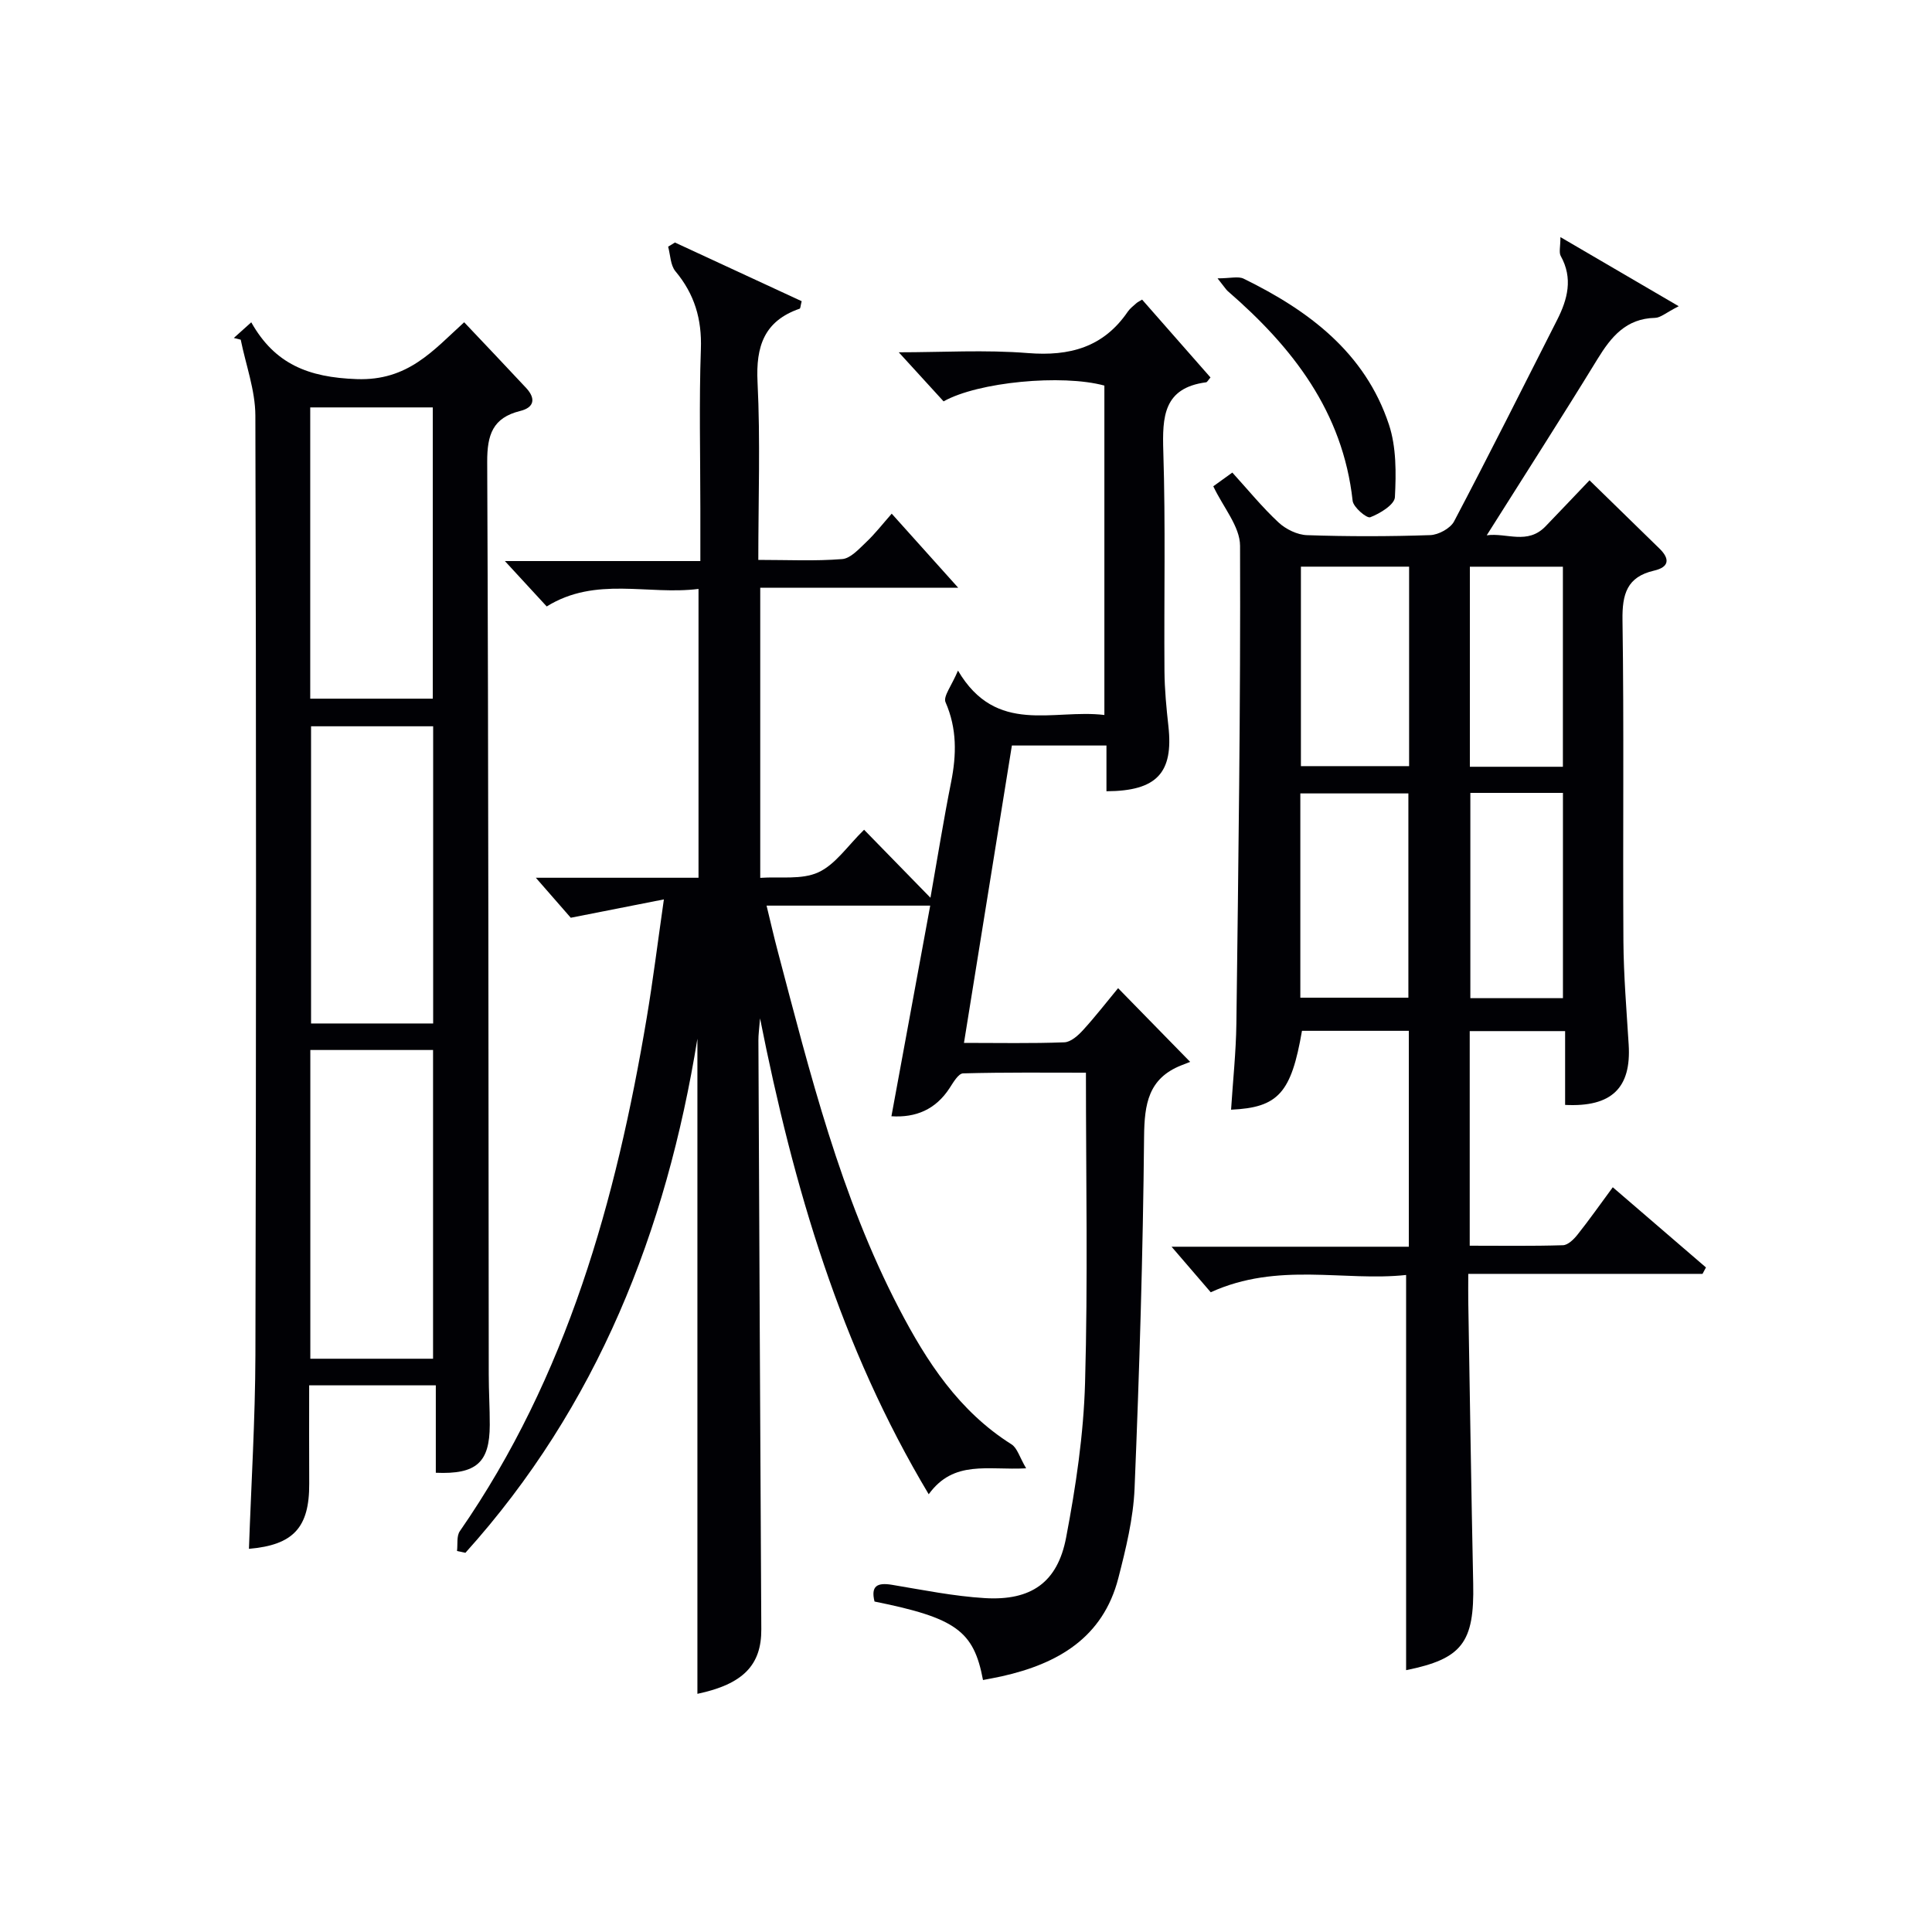
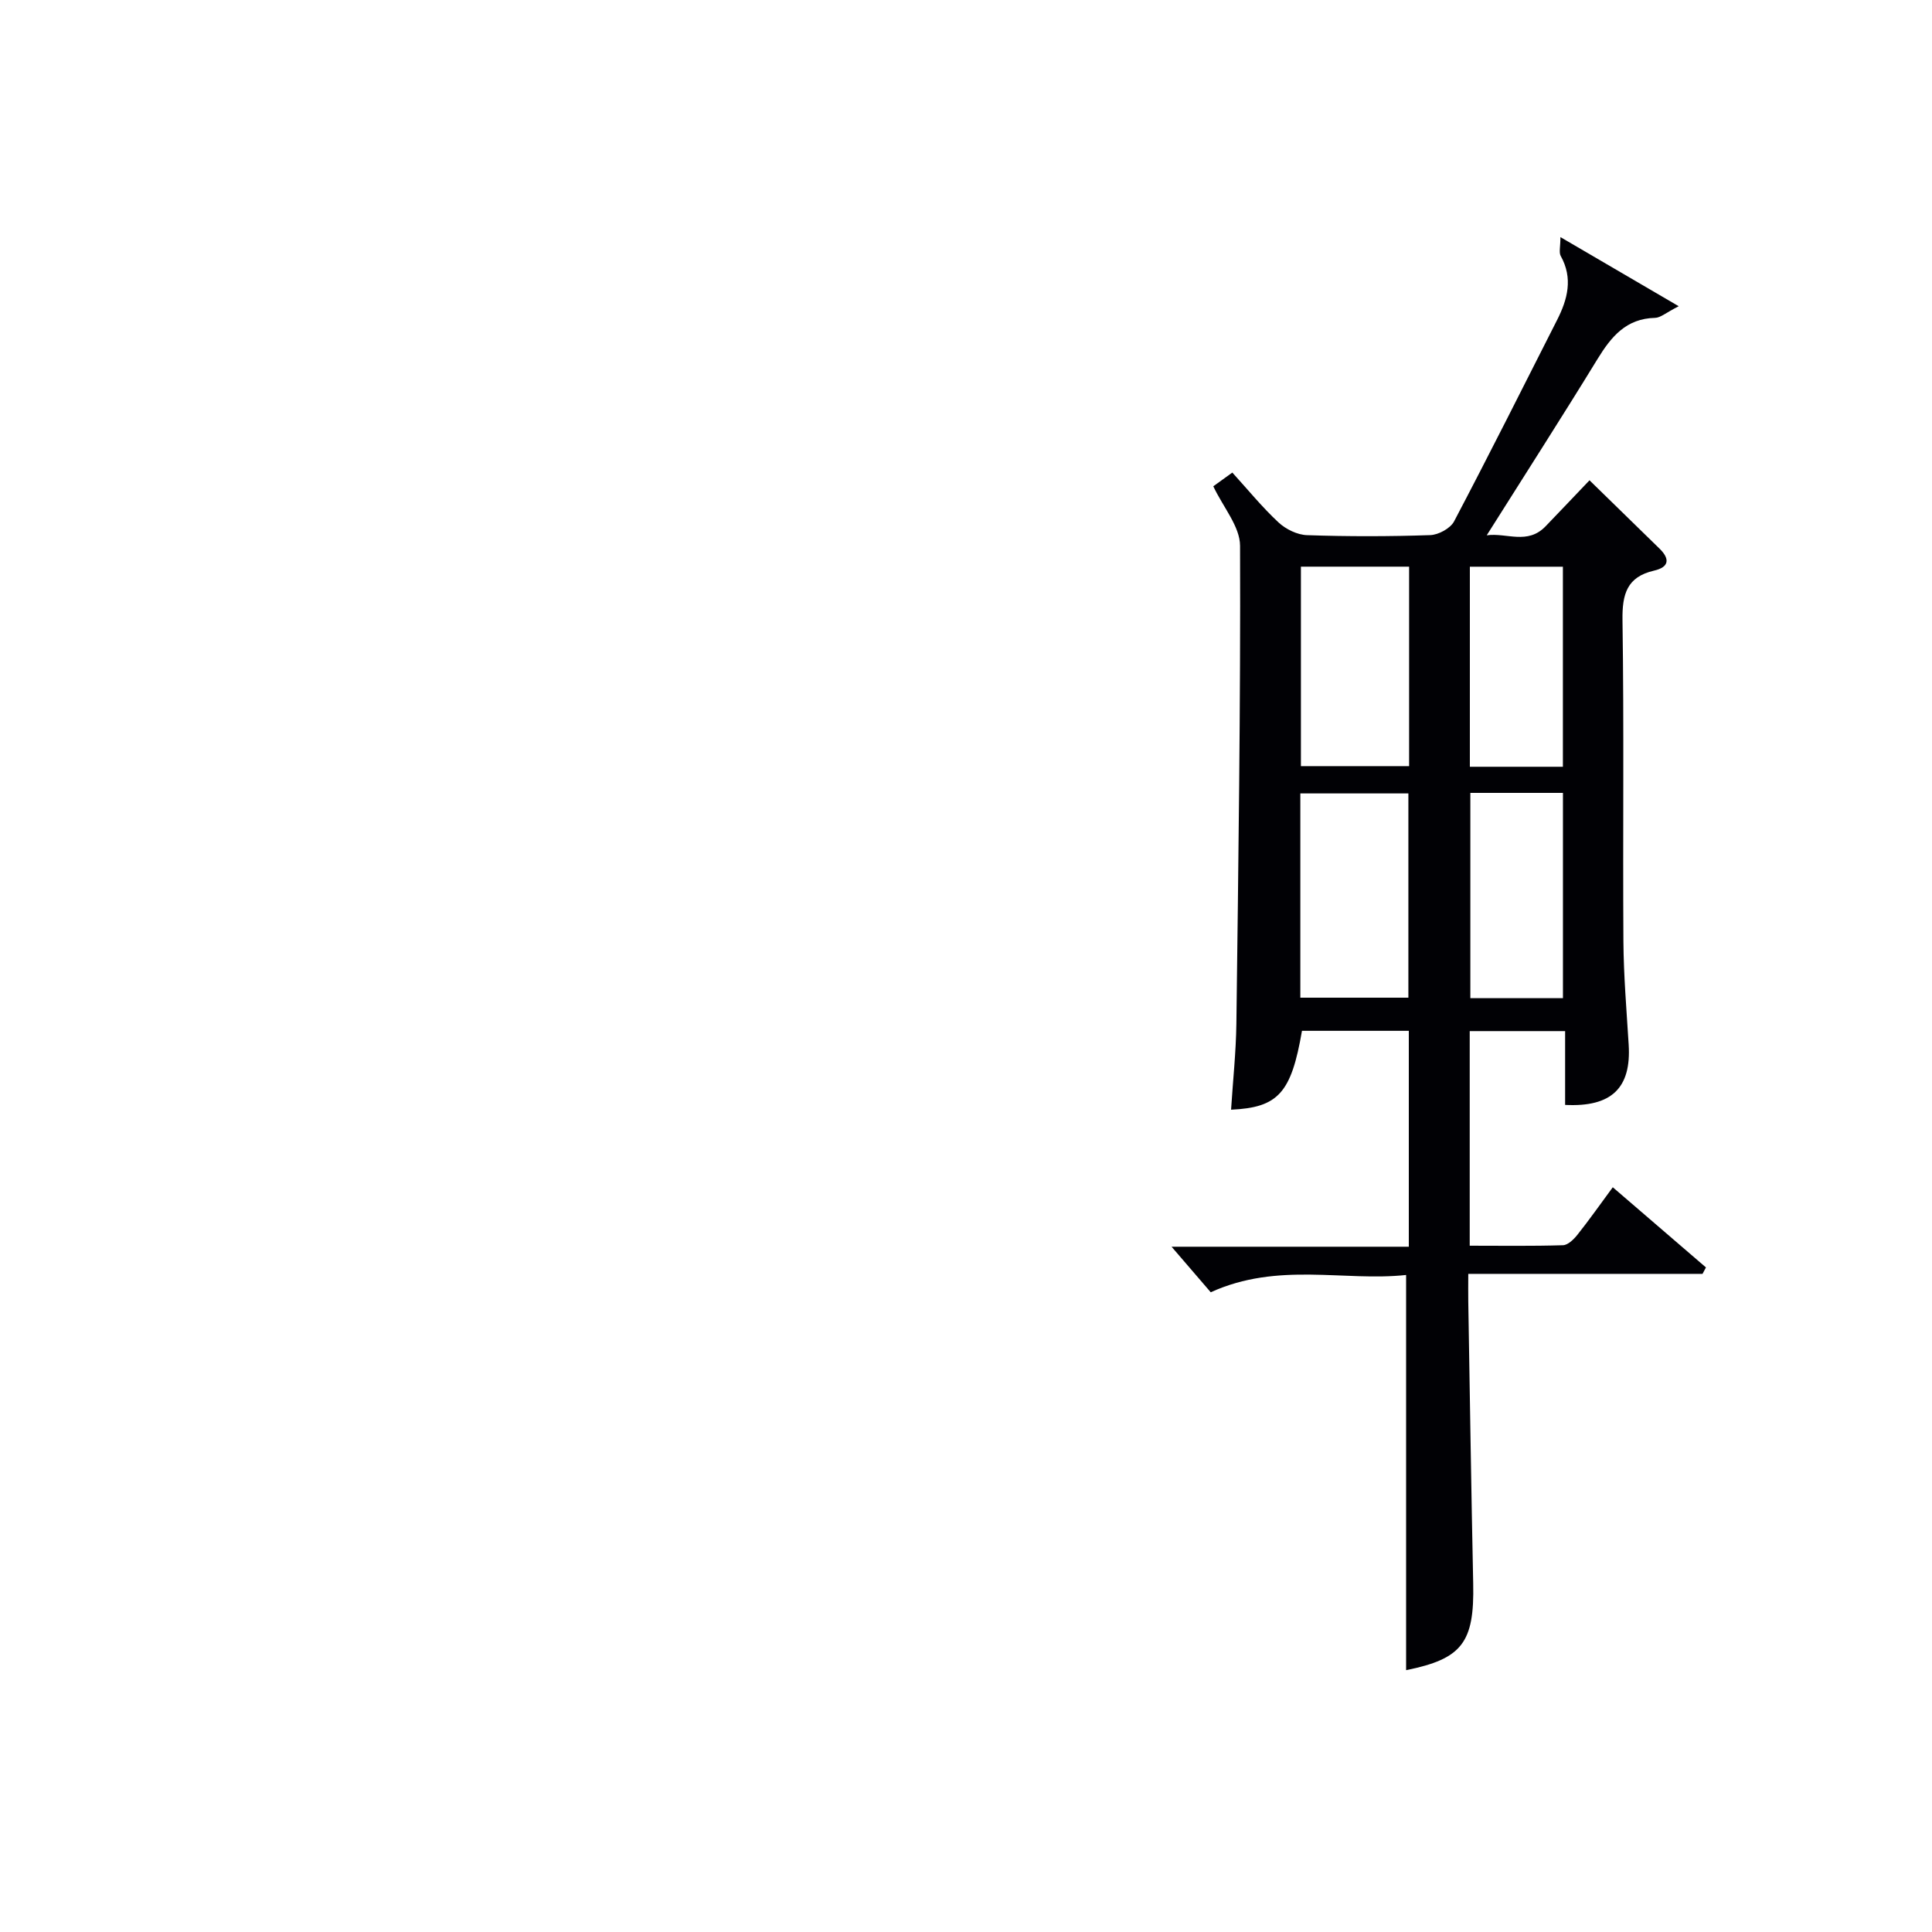
<svg xmlns="http://www.w3.org/2000/svg" enable-background="new 0 0 400 400" viewBox="0 0 400 400">
  <g fill="#010105">
-     <path d="m212.45 304c-7.99.43-14.96-1.81-20.17 5.37-18.28-30.56-27.95-63.44-34.92-98.53-.18 2.25-.35 3.39-.34 4.53.19 40.65.37 81.31.6 121.96.04 7.4-3.76 11.36-13.23 13.36 0-45.2 0-90.4 0-135.64-6.44 39.82-20.73 76.13-48.03 106.44-.58-.12-1.16-.24-1.74-.37.17-1.38-.12-3.09.58-4.1 22.21-32.06 32.35-68.5 38.7-106.31 1.28-7.62 2.23-15.3 3.55-24.5-6.93 1.37-12.61 2.49-19.28 3.8-1.56-1.79-4.02-4.6-7.23-8.28h33.68c0-20.05 0-39.58 0-59.8-10.46 1.33-21.26-2.68-31.43 3.63-2.6-2.82-5.28-5.74-8.66-9.4h40.47c0-4.02 0-7.46 0-10.9 0-11-.28-22.01.11-32.99.22-6.21-1.32-11.38-5.27-16.11-1.04-1.25-1.04-3.37-1.51-5.09.47-.29.94-.57 1.41-.86 8.78 4.07 17.56 8.13 26.24 12.15-.25.97-.25 1.49-.42 1.55-7.34 2.54-9.09 7.78-8.72 15.19.6 12.09.16 24.22.16 36.82 6.14 0 11.78.28 17.37-.17 1.75-.14 3.49-2.12 4.98-3.52 1.8-1.7 3.34-3.69 5.27-5.88 4.73 5.27 9.32 10.38 13.76 15.33-12.88 0-26.73 0-40.98 0v60.07c4.05-.29 8.57.44 12.02-1.14 3.56-1.63 6.08-5.51 9.48-8.82 4.27 4.38 8.65 8.87 13.74 14.08 1.5-8.5 2.74-16.23 4.27-23.91 1.13-5.68 1.25-11.09-1.15-16.58-.52-1.2 1.28-3.42 2.58-6.54 7.94 13.48 19.7 7.9 30.31 9.19 0-23.01 0-45.59 0-68.2-8.77-2.39-26.16-.75-33.29 3.27-2.95-3.23-5.94-6.5-9.28-10.16 8.97 0 17.9-.55 26.74.16 8.66.69 15.64-1.2 20.68-8.58.46-.67 1.16-1.19 1.78-1.75.24-.22.55-.35 1.18-.74 4.7 5.35 9.45 10.76 14.16 16.12-.48.54-.67.97-.91 1-8.83 1.17-9.08 7.12-8.86 14.31.48 15.15.13 30.32.24 45.49.03 3.82.4 7.64.82 11.44 1.05 9.59-2.38 13.39-12.83 13.43 0-3.06 0-6.12 0-9.47-6.76 0-13 0-19.58 0-3.29 20.41-6.55 40.66-9.92 61.57 7.22 0 14.01.14 20.78-.12 1.35-.05 2.87-1.42 3.9-2.56 2.55-2.79 4.86-5.79 7.23-8.65 4.92 5.03 9.53 9.74 14.92 15.26-.28.11-1.06.41-1.84.72-6.83 2.71-7.63 8.01-7.7 14.74-.23 24.29-.97 48.58-1.97 72.85-.26 6.23-1.8 12.49-3.36 18.57-3.18 12.36-12.55 17.74-24.12 20.33-1.29.29-2.6.51-3.9.77-1.91-10.17-5.6-12.85-22.46-16.25-.8-3.24.56-3.97 3.63-3.46 6.38 1.06 12.76 2.36 19.19 2.75 9.58.58 15.08-3.22 16.85-12.55 2.01-10.55 3.62-21.32 3.92-32.04.6-21.11.18-42.26.18-64.19-7.96 0-16.7-.1-25.44.14-.96.03-2.02 1.86-2.77 3.02-2.91 4.49-7.03 6.18-12.06 5.86 2.68-14.56 5.31-28.85 8.03-43.61-11.59 0-22.34 0-33.88 0 .81 3.32 1.52 6.47 2.35 9.58 6.65 25.18 12.93 50.5 25.07 73.82 5.73 11.01 12.41 21.27 23.27 28.12 1.21.75 1.68 2.65 3.05 4.98z" />
    <path d="m251.2 100.68c1.01-.73 2.31-1.66 3.94-2.84 3.27 3.59 6.2 7.2 9.57 10.33 1.52 1.41 3.89 2.57 5.92 2.63 8.49.29 17 .28 25.49-.01 1.71-.06 4.16-1.39 4.93-2.84 7.27-13.81 14.26-27.76 21.32-41.68 2.19-4.31 3.34-8.65.76-13.28-.4-.73-.06-1.88-.06-3.9 8.27 4.83 15.83 9.25 24.49 14.31-2.65 1.35-3.77 2.39-4.9 2.41-5.99.14-9.07 3.89-11.91 8.52-7.38 12.05-15.02 23.93-22.94 36.5 4.12-.58 8.44 2.04 12.2-1.88 3.1-3.22 6.17-6.46 9.08-9.51 4.97 4.85 9.74 9.49 14.5 14.15 2.18 2.13 2 3.83-1.13 4.55-5.62 1.29-6.62 4.86-6.54 10.24.33 22.16.05 44.33.19 66.49.05 7.14.65 14.27 1.09 21.41.56 8.95-3.51 12.97-13.16 12.48 0-4.94 0-9.9 0-15.28-6.71 0-13.08 0-19.75 0v44.43c6.44 0 12.88.1 19.3-.1 1.04-.03 2.25-1.22 3.01-2.18 2.38-2.99 4.58-6.12 7.31-9.82 6.55 5.63 12.92 11.12 19.29 16.6-.24.44-.47.89-.71 1.33-15.88 0-31.76 0-48.5 0 0 2.24-.03 3.98 0 5.71.33 19.47.61 38.95 1.02 58.42.26 12.22-2.31 15.58-13.89 17.92 0-26.96 0-53.99 0-81.82-12.81 1.39-26.5-2.78-40.45 3.58-2.36-2.74-5.14-5.98-8.11-9.43h49.12c0-15.17 0-29.75 0-44.7-7.35 0-14.74 0-22.12 0-2.21 12.84-4.89 15.89-14.68 16.33.38-5.97 1.02-11.89 1.1-17.83.41-32.97.88-65.95.76-98.92-.01-3.99-3.49-7.97-5.54-12.32zm18.02 105.88h22.37c0-14.39 0-28.4 0-42.29-7.66 0-14.91 0-22.37 0zm.12-89.24v41.3h22.4c0-13.94 0-27.49 0-41.3-7.49 0-14.73 0-22.4 0zm35.08 46.84v42.5h19.17c0-14.3 0-28.32 0-42.5-6.49 0-12.62 0-19.17 0zm19.16-5.41c0-14.18 0-27.75 0-41.42-6.6 0-12.84 0-19.26 0v41.42z" />
-     <path d="m48.41 69.97c.97-.87 1.93-1.74 3.61-3.24 4.86 8.63 11.8 11.41 21.84 11.76 10.62.37 15.78-5.9 22.24-11.77 4.45 4.71 8.67 9.13 12.84 13.61 1.99 2.15 1.73 4.03-1.25 4.76-5.69 1.41-6.84 4.93-6.82 10.54.28 62.97.25 125.95.32 188.92 0 3.49.22 6.99.21 10.48-.02 7.76-2.75 10.25-11.17 9.89 0-5.86 0-11.78 0-18.1-8.86 0-17.24 0-26.22 0 0 6.82-.03 13.58.01 20.35.05 9.1-3.29 12.71-12.48 13.5.47-13.4 1.3-26.81 1.34-40.22.16-64.81.18-129.62-.01-194.42-.02-5.23-1.97-10.46-3.03-15.7-.48-.12-.95-.24-1.43-.36zm41.25 211.34c0-21.6 0-42.81 0-63.92-8.73 0-17.1 0-25.41 0v63.92zm.02-69.41c0-20.82 0-41.19 0-61.53-8.7 0-17.08 0-25.28 0v61.53zm-25.45-67.25h25.37c0-20.36 0-40.36 0-60.3-8.65 0-16.9 0-25.37 0z" />
-     <path d="m252.08 57.63c2.67 0 4.29-.48 5.41.07 13.48 6.6 25.13 15.31 30.07 30.19 1.55 4.67 1.5 10.04 1.24 15.05-.08 1.54-3.08 3.38-5.1 4.15-.73.28-3.5-2.07-3.65-3.4-2.03-18.46-12.45-31.81-25.87-43.43-.35-.31-.6-.75-2.1-2.63z" />
  </g>
</svg>